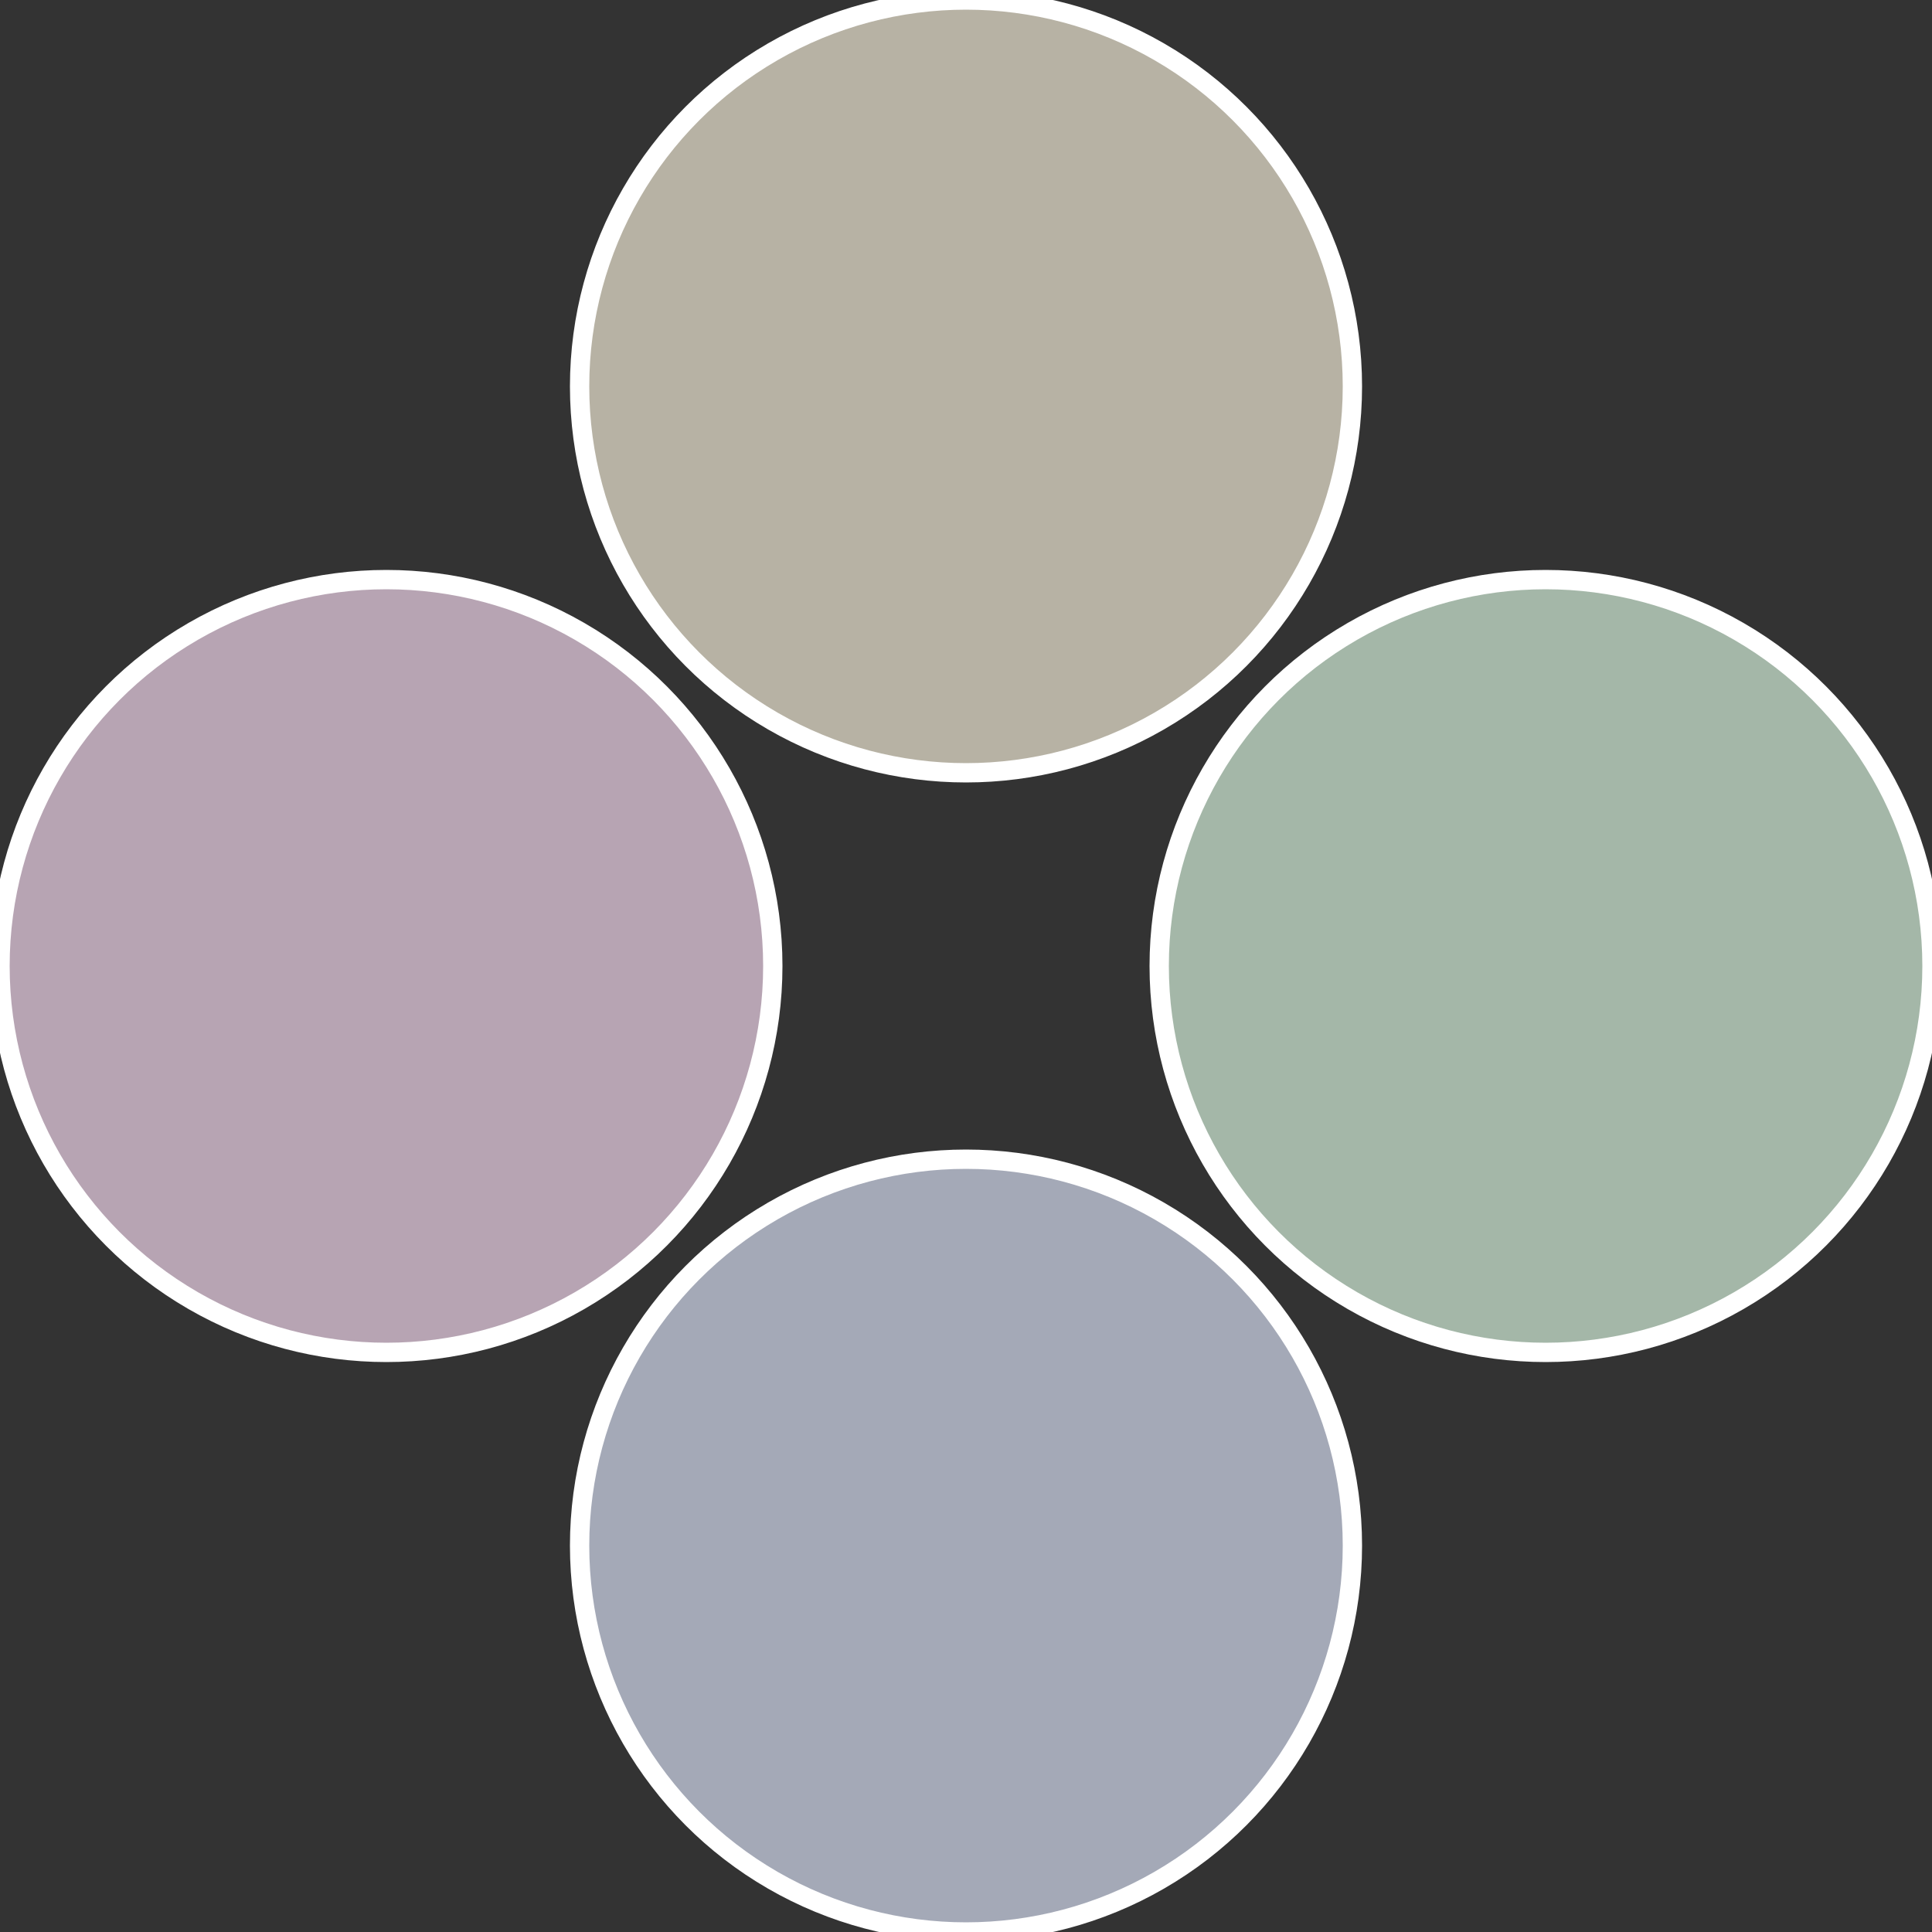
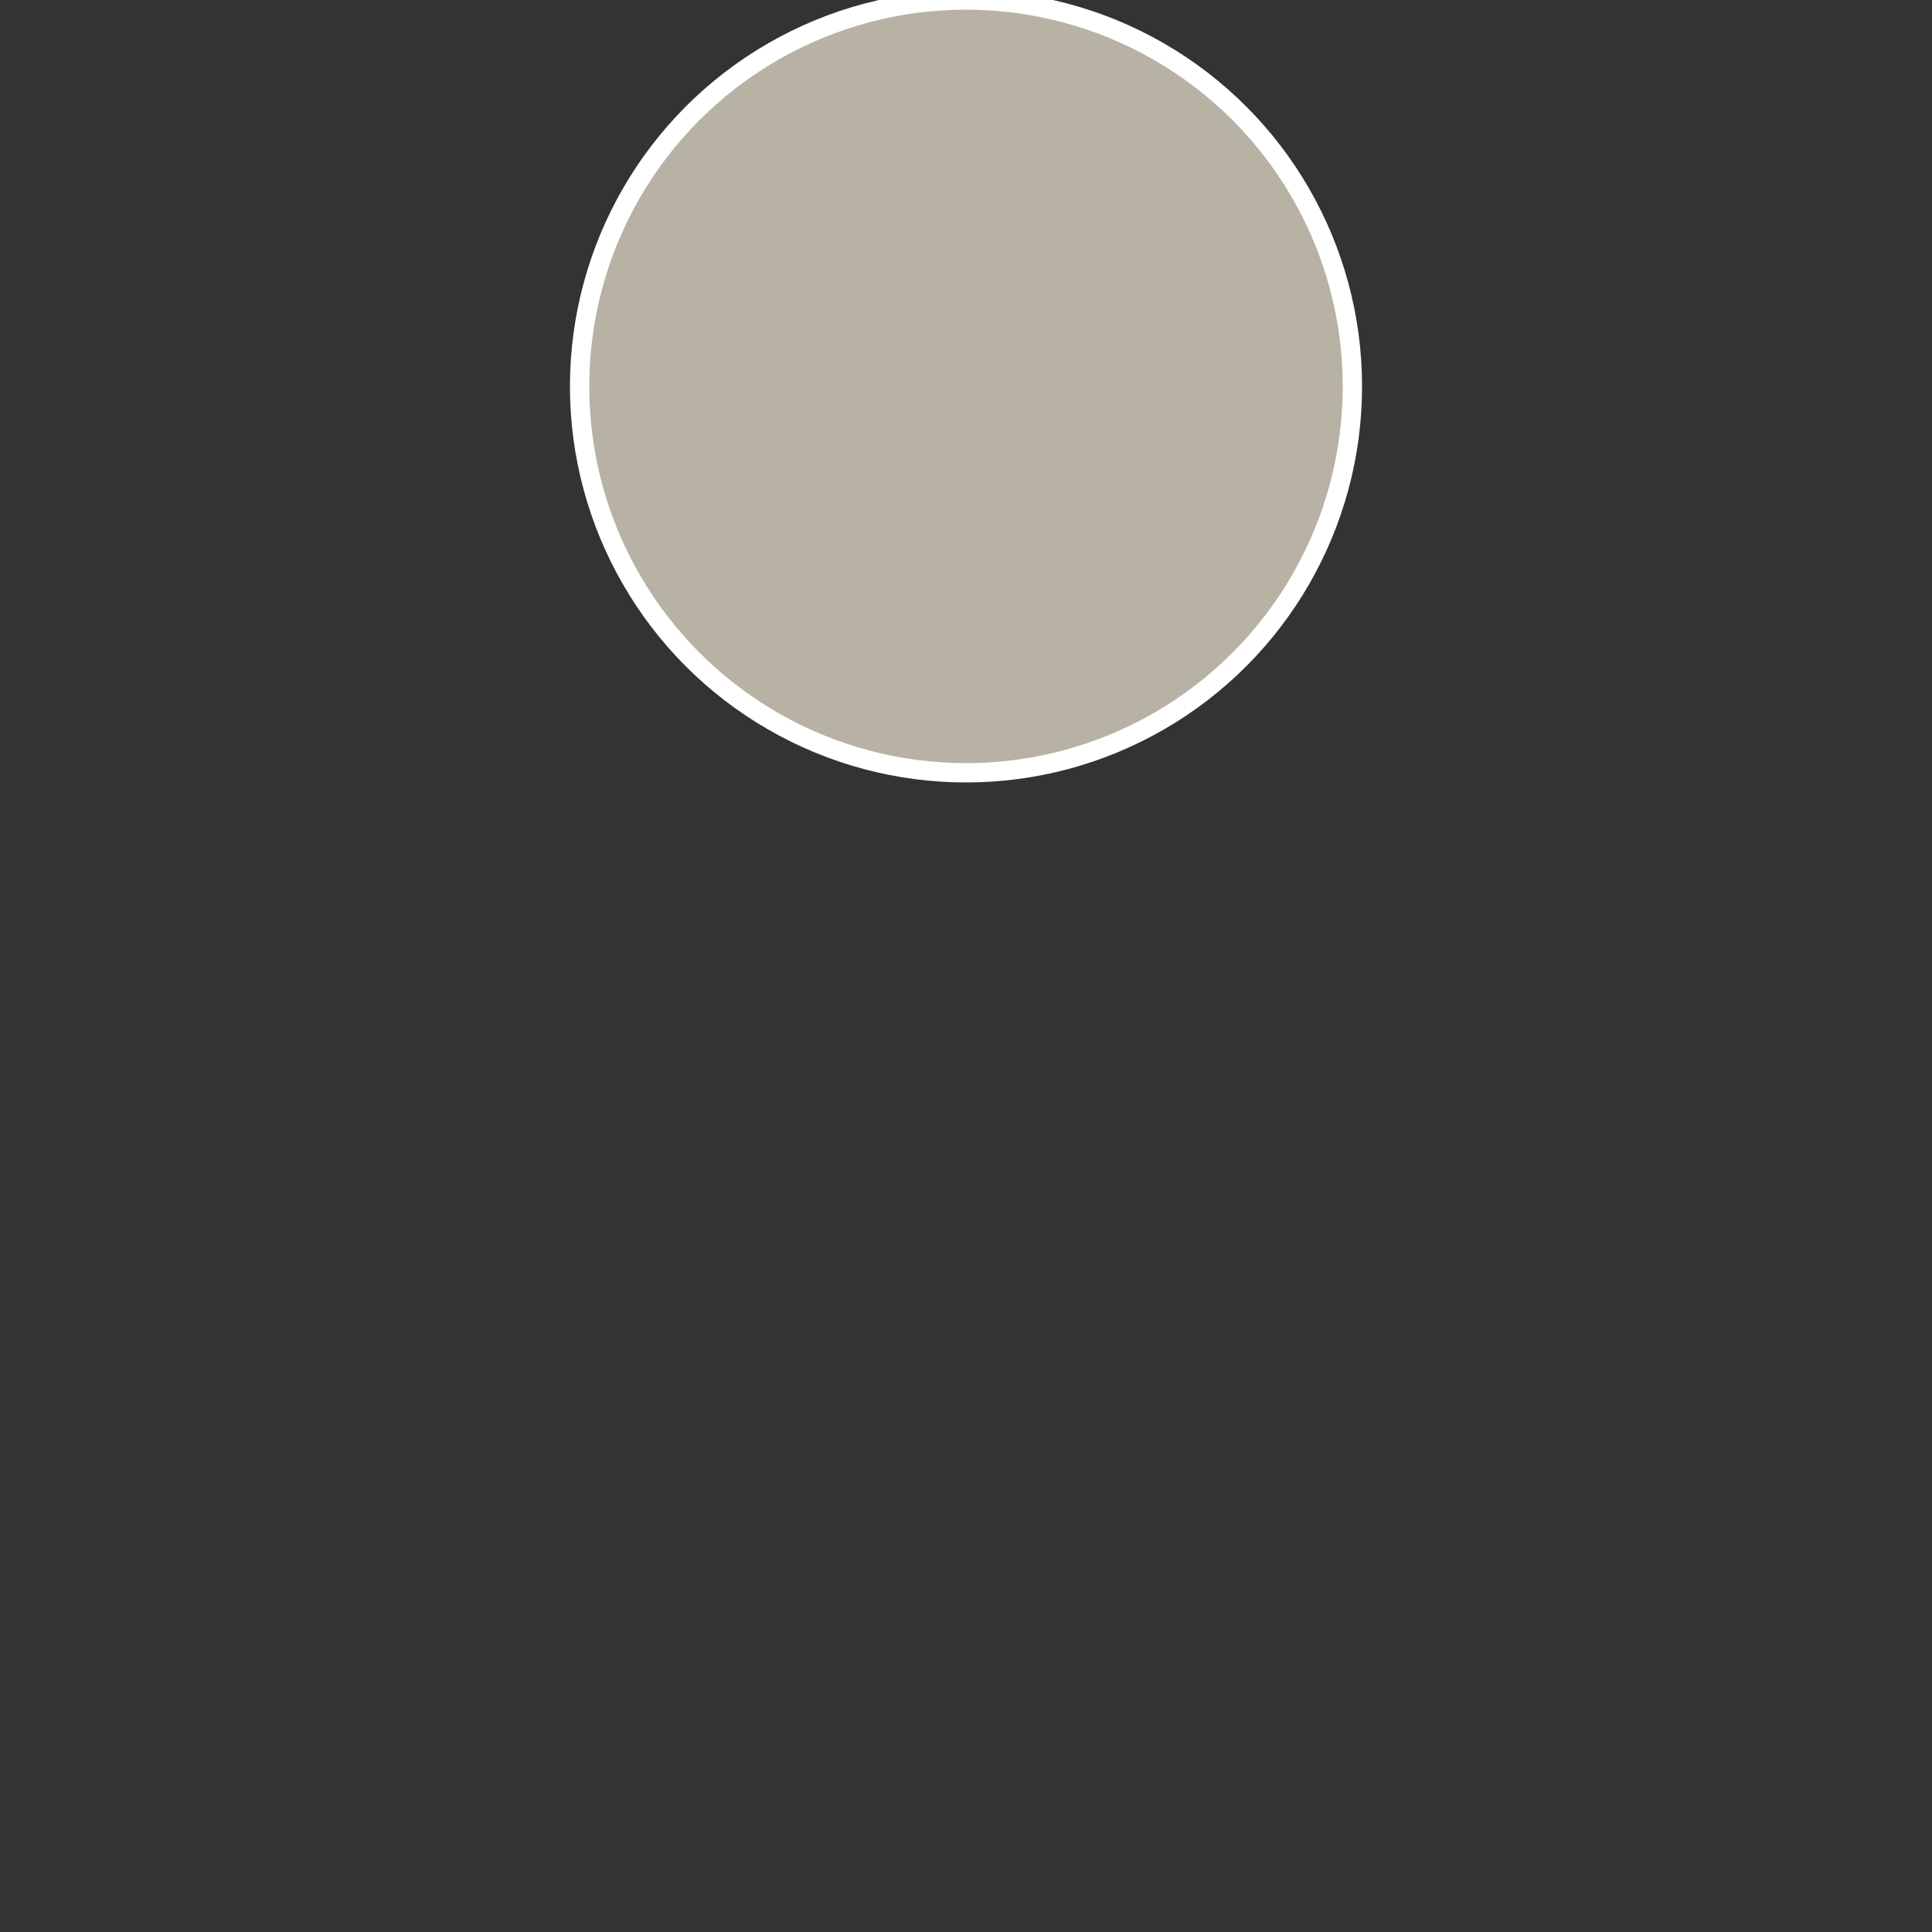
<svg xmlns="http://www.w3.org/2000/svg" width="500" height="500" viewBox="-1 -1 2 2">
  <rect x="-1" y="-1" width="2" height="2" fill="#333333" stroke="none" />
-   <circle cx="0.6" cy="0" r="0.4" fill="#a4b7a8" stroke="#fff" stroke-width="1%" />
-   <circle cx="3.6739403974421E-17" cy="0.6" r="0.4" fill="#a4a9b7" stroke="#fff" stroke-width="1%" />
-   <circle cx="-0.6" cy="7.3478807948841E-17" r="0.4" fill="#b7a4b3" stroke="#fff" stroke-width="1%" />
  <circle cx="-1.1021821192326E-16" cy="-0.6" r="0.4" fill="#b7b2a4" stroke="#fff" stroke-width="1%" />
</svg>